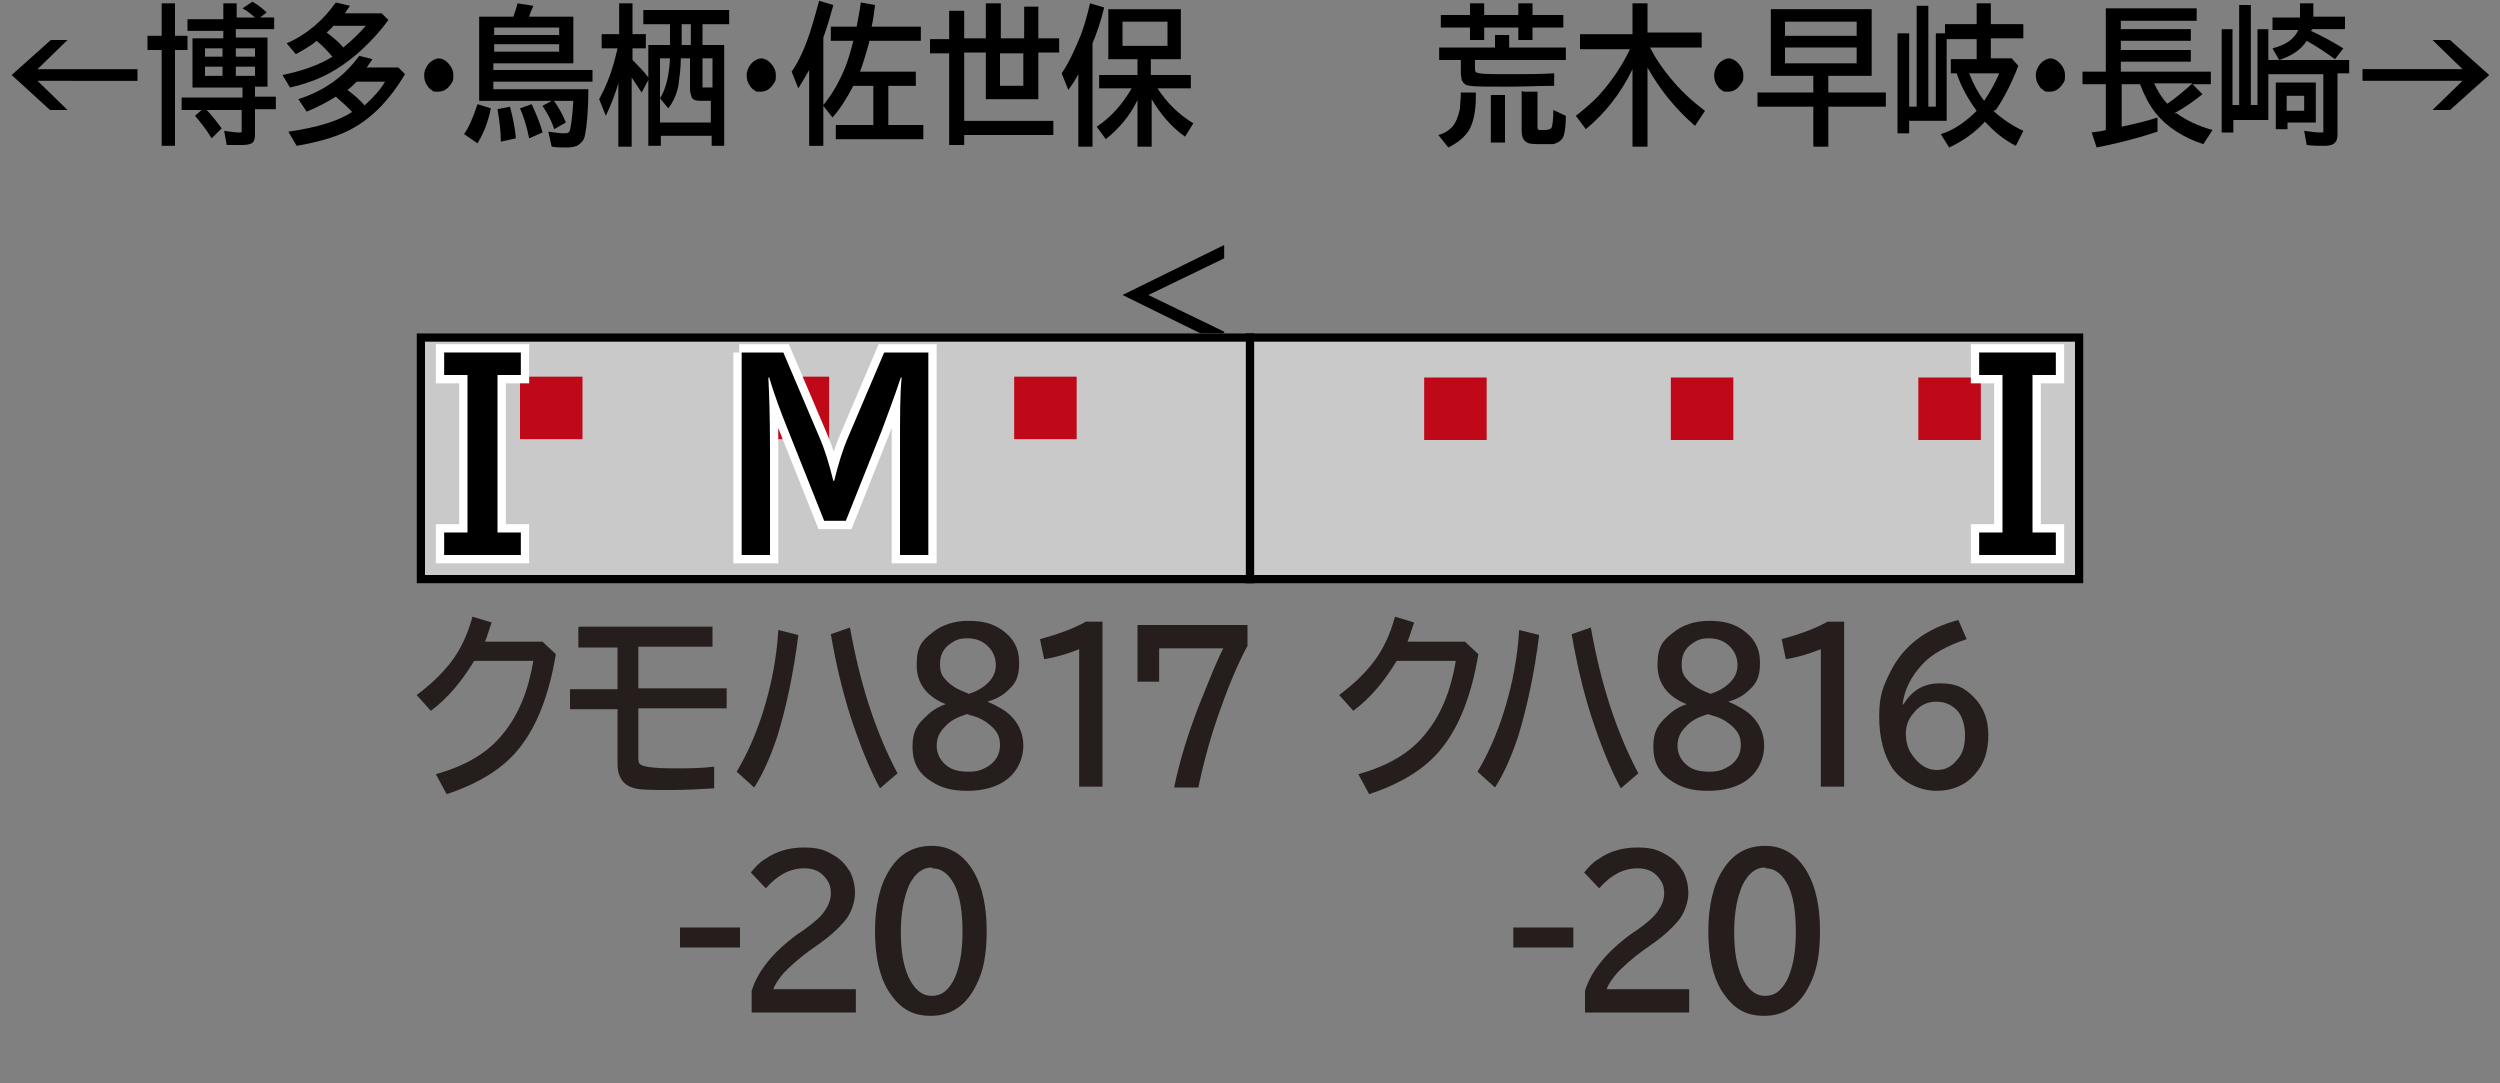
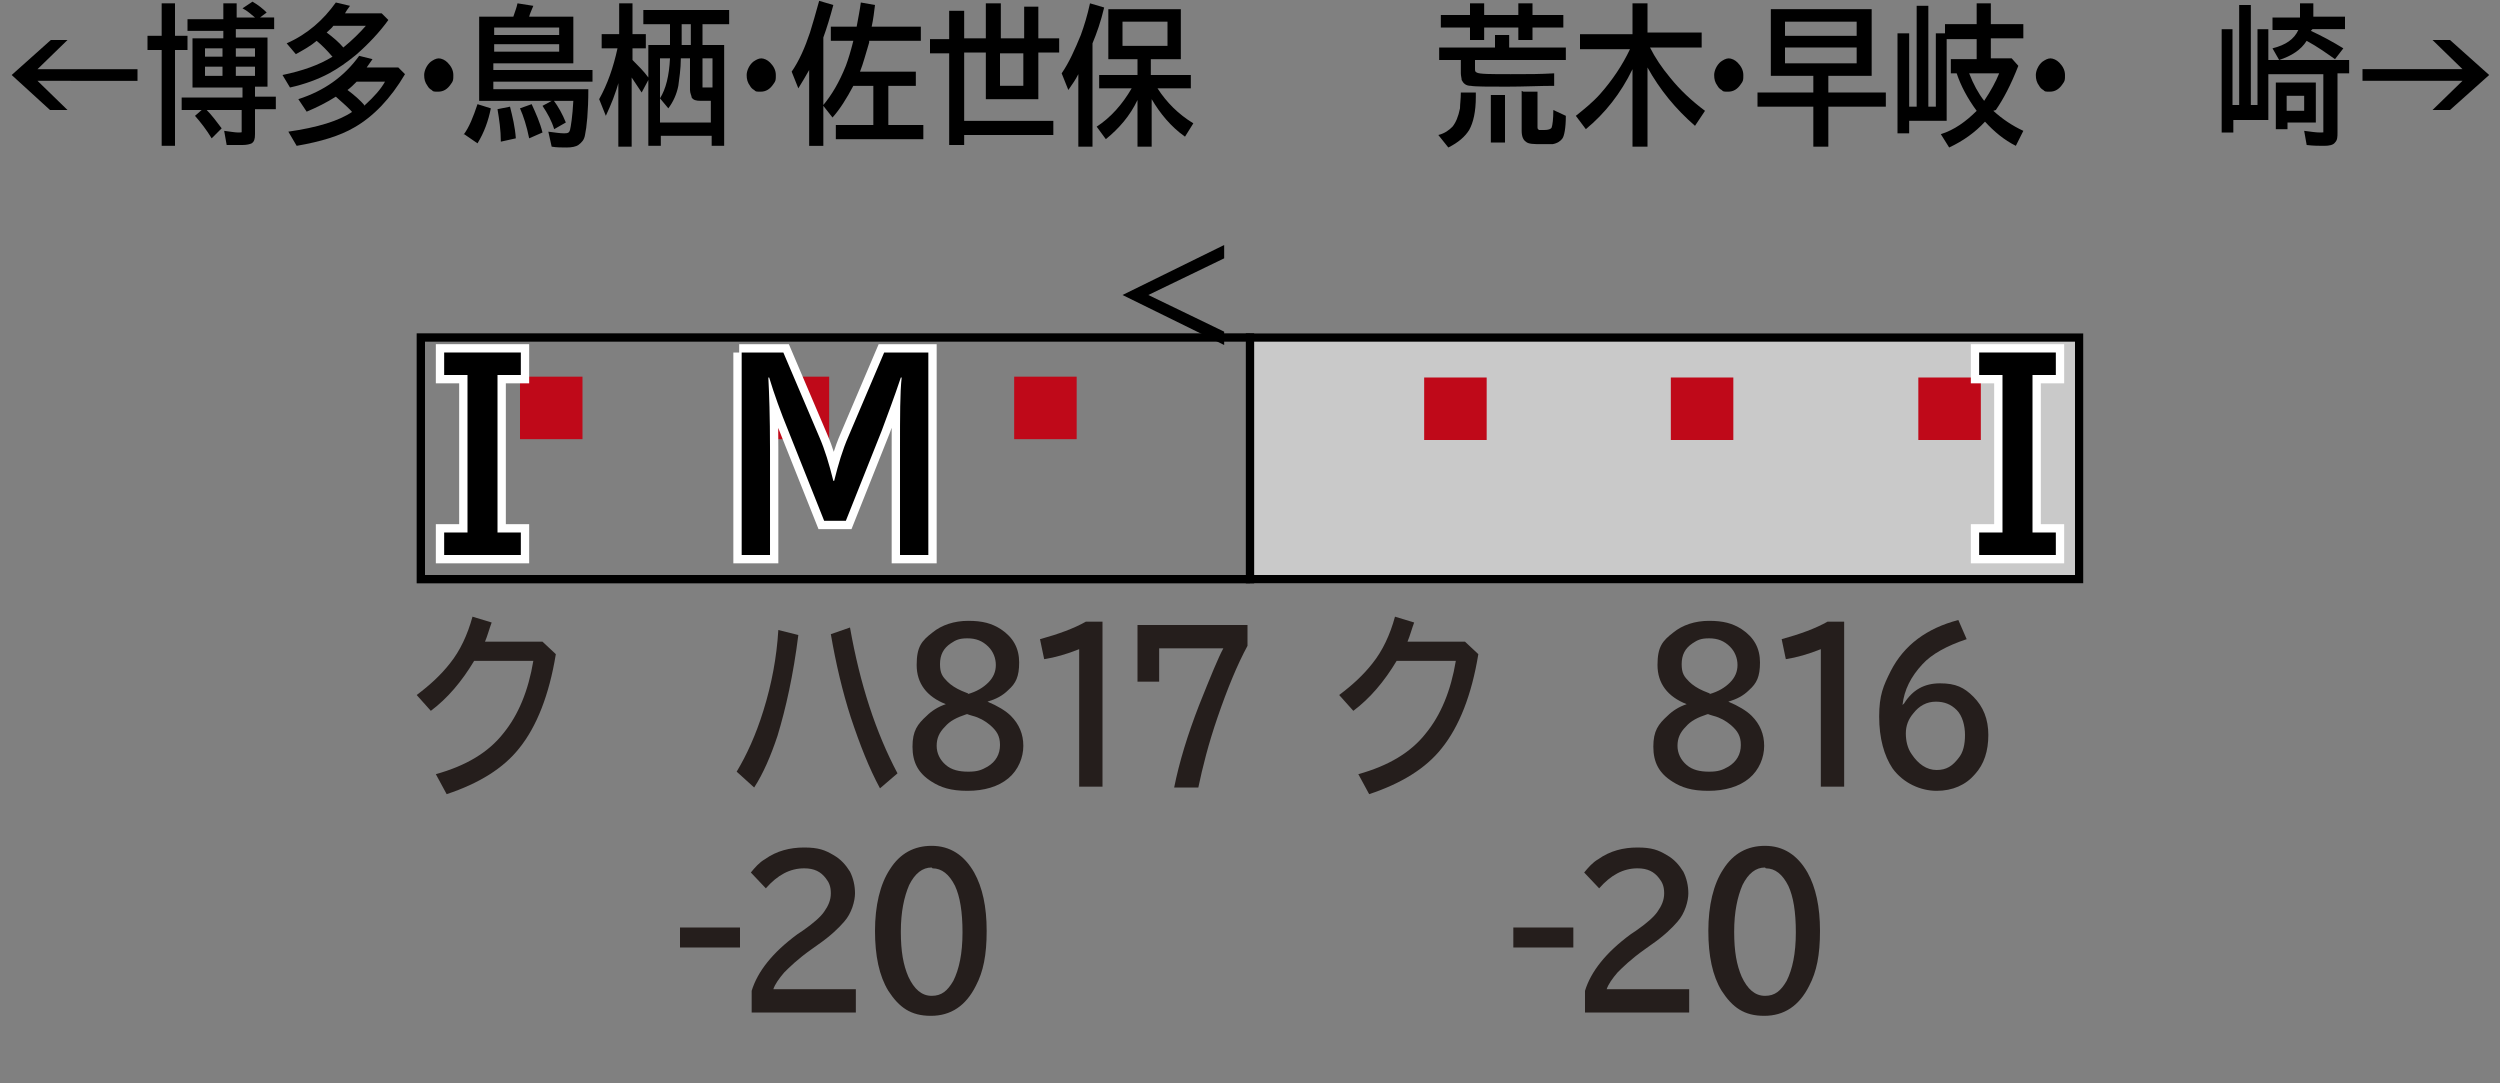
<svg xmlns="http://www.w3.org/2000/svg" version="1.1" viewBox="0 0 300 130">
  <rect x="0" y="0" width="300" height="130" fill="#808080" stroke="none" />
  <defs>
    <style>
      .cls-1 {
        fill: #bf0919;
      }

      .cls-2 {
        fill: #251e1c;
      }

      .cls-3 {
        fill: #c9c9c9;
      }

      .cls-4 {
        stroke: #000;
      }

      .cls-4, .cls-5 {
        fill: none;
      }

      .cls-5 {
        stroke: #fff;
        stroke-miterlimit: 10;
        stroke-width: 2px;
      }
    </style>
  </defs>
  <g>
    <g id="_レイヤー_1" data-name="レイヤー_1">
      <g id="_パンタ" data-name="パンタ">
        <path d="M146.9,29.4v1.6l-9.1,4.4,9.1,4.4v1.6l-12.2-6,12.2-6Z" />
      </g>
      <g id="_塗り" data-name="塗り">
-         <rect class="cls-3" x="50" y="40" width="100" height="30" />
        <rect class="cls-3" x="150" y="40" width="100" height="30" transform="translate(400 110) rotate(180)" />
        <rect class="cls-1" x="62.4" y="45.2" width="7.5" height="7.5" />
        <rect class="cls-1" x="121.7" y="45.2" width="7.5" height="7.5" />
        <rect class="cls-1" x="92" y="45.2" width="7.5" height="7.5" />
        <rect class="cls-1" x="230.1" y="45.2" width="7.5" height="7.5" transform="translate(467.8 98) rotate(-180)" />
        <rect class="cls-1" x="170.8" y="45.2" width="7.5" height="7.5" transform="translate(349.2 98) rotate(-180)" />
        <rect class="cls-1" x="200.5" y="45.2" width="7.5" height="7.5" transform="translate(408.5 98) rotate(-180)" />
      </g>
      <g id="_編成外罫線" data-name="編成外罫線">
        <path d="M249,41v28H51v-28h198M250,40H50v30h200v-30h0Z" />
        <line class="cls-4" x1="150" y1="40" x2="150" y2="70" />
      </g>
      <g id="_テキスト" data-name="テキスト">
        <g>
          <path d="M6,4.8h2.1l-3.6,3.5h12v1.4H4.5l3.6,3.5h-2.1L1.4,9l4.7-4.2Z" />
          <path d="M19.4,4.4V.4h1.6v3.9h1.5v1.7h-1.5v11.5h-1.6V6h-1.7v-1.7h1.7ZM28.3,3.6v.9h3.8v5.9h-1.5v1.2h2.5v1.5h-2.5v3c0,.6-.1.9-.4,1.1-.2.1-.6.2-1.1.2s-1.3,0-1.9,0l-.3-1.7c.8.1,1.3.2,1.7.2s.4,0,.4-.1c0,0,0-.2,0-.4v-2.2h-4.2c.6.6,1.2,1.4,1.8,2.2l-1.2,1.2c-.6-1-1.3-1.9-2-2.7l.8-.7h-2.4v-1.5h7.3v-1.2h-6v-5.9h3.7v-.9h-4.3v-1.4h4.3V.4h1.6v1.7h2.2c-.5-.4-.9-.8-1.5-1.1l1.2-.8c.7.4,1.3.9,1.7,1.3l-.8.6h1.7v1.4h-4.6ZM26.7,5.8h-2.1v1h2.1v-1ZM26.7,8h-2.1v1.1h2.1v-1.1ZM28.3,5.8v1h2.3v-1h-2.3ZM28.3,8v1.1h2.3v-1.1h-2.3Z" />
-           <path d="M39.8,6.7c-.6-.7-1.2-1.3-1.8-1.8h0c-.7.6-1.6,1.1-2.5,1.6l-1.1-1.3c2.5-1.1,4.4-2.8,5.9-4.9l1.7.4c-.3.4-.5.7-.6.9h4.4l.8.8c-1,1.4-2.4,2.9-3.9,4.2-1.1.9-2.1,1.6-3.2,2.2-1.3.7-2.9,1.3-4.7,1.7l-.9-1.5c2.4-.5,4.4-1.2,6-2.2ZM42.4,13.6c-.5-.6-1.2-1.2-2.1-2-1.1.7-2.3,1.3-3.5,1.8l-1-1.5c3.1-1,5.5-2.7,7.3-5.2l1.6.4c-.2.3-.5.7-.7,1h3.8l.8.8c-1.7,2.9-3.8,5.1-6.1,6.4-1.7,1-4,1.7-6.9,2.2l-1-1.7c3.5-.5,6.1-1.3,7.7-2.4ZM41.2,5.7c1.1-.9,2-1.8,2.7-2.6h-3.9c-.2.3-.5.5-.8.8.8.6,1.5,1.2,2,1.8ZM43.8,12.6c1.1-1,1.9-1.9,2.4-2.8h-3.4c-.4.4-.7.7-1.1,1,.8.6,1.5,1.2,2.1,1.9Z" />
+           <path d="M39.8,6.7c-.6-.7-1.2-1.3-1.8-1.8h0c-.7.6-1.6,1.1-2.5,1.6l-1.1-1.3c2.5-1.1,4.4-2.8,5.9-4.9l1.7.4c-.3.4-.5.7-.6.9h4.4l.8.8c-1,1.4-2.4,2.9-3.9,4.2-1.1.9-2.1,1.6-3.2,2.2-1.3.7-2.9,1.3-4.7,1.7l-.9-1.5c2.4-.5,4.4-1.2,6-2.2ZM42.4,13.6c-.5-.6-1.2-1.2-2.1-2-1.1.7-2.3,1.3-3.5,1.8l-1-1.5c3.1-1,5.5-2.7,7.3-5.2l1.6.4c-.2.3-.5.7-.7,1h3.8l.8.8c-1.7,2.9-3.8,5.1-6.1,6.4-1.7,1-4,1.7-6.9,2.2l-1-1.7c3.5-.5,6.1-1.3,7.7-2.4ZM41.2,5.7c1.1-.9,2-1.8,2.7-2.6h-3.9c-.2.3-.5.5-.8.8.8.6,1.5,1.2,2,1.8M43.8,12.6c1.1-1,1.9-1.9,2.4-2.8h-3.4c-.4.4-.7.7-1.1,1,.8.6,1.5,1.2,2.1,1.9Z" />
          <path d="M52.6,7c.4,0,.8.2,1.1.5.4.4.7.9.7,1.5s0,.7-.3,1.1c-.4.6-.9.9-1.5.9s-.6,0-.8-.2c-.2-.1-.4-.3-.5-.5-.3-.4-.4-.8-.4-1.3s.3-1.2.8-1.6c.3-.2.6-.4,1-.4Z" />
          <path d="M55.6,16.2c.7-.9,1.2-2.2,1.7-3.7l1.6.5c-.3,1.5-.8,2.9-1.6,4.2l-1.6-1.1ZM61.6,2c.2-.6.4-1.1.5-1.6l1.9.3c-.2.5-.4.9-.5,1.3h0c0,0,5.3,0,5.3,0v5.6h-9.6v.8h11.9v1.4h-11.9v.9h11.4c0,2.7-.2,4.6-.4,5.5-.1.6-.4.9-.8,1.2-.3.2-.8.3-1.4.3s-1.2,0-1.8-.1l-.4-1.8c.8.1,1.4.2,1.9.2s.6-.1.7-.4c.1-.4.3-1.6.4-3.5h-11.3V2h4.1ZM59.3,3.3v.9h7.8v-.9h-7.8ZM59.3,5.3v.9h7.8v-.9h-7.8ZM60.1,17c0-1.4-.2-2.7-.4-3.9l1.5-.3c.3,1.2.6,2.4.7,3.8l-1.8.4ZM63.5,16.6c-.3-1.5-.7-2.7-1.1-3.6l1.4-.5c.5,1.1,1,2.2,1.3,3.4l-1.6.7ZM66.5,15.5c-.3-1-.8-1.9-1.4-2.8l1.3-.7c.6.8,1.1,1.7,1.5,2.7l-1.4.8Z" />
          <path d="M74.3,9.6c-.4,1.6-1,3-1.6,4.3l-.8-2c1-1.8,1.7-3.8,2.2-6.1h-1.9v-1.7h2.1V.4h1.6v3.7h1.6v1.7h-1.6v1.4c.7.7,1.4,1.4,1.9,2.1h0c0,0,0-3.9,0-3.9h2.6v-2.5h-3.2v-1.7h10.3v1.7h-3.2v2.5h2.6v12.1h-1.5v-1.2h-6.1v1.2h-1.5v-7.9l-.8,1.5c-.4-.6-.8-1.2-1.2-1.8v8.3h-1.6v-7.9ZM85.5,12.1h-1.4c-.6,0-.9-.1-1.1-.4,0-.2-.2-.5-.2-.9v-3.8h-1.1c0,1.3-.2,2.5-.3,3.3-.2,1-.6,1.9-1.2,2.7l-1-1.2c.7-1.1,1.1-2.7,1.2-4.8h-1.2v7.7h6.1v-2.7ZM82.9,2.9h-1.1v2.5h1.1v-2.5ZM85.5,10.5v-3.5h-1.2v3.1c0,.2,0,.3,0,.4,0,0,.2,0,.3,0h.8Z" />
          <path d="M91.3,7c.4,0,.8.2,1.1.5.4.4.7.9.7,1.5s0,.7-.3,1.1c-.4.6-.9.9-1.5.9s-.6,0-.8-.2c-.2-.1-.4-.3-.5-.5-.3-.4-.4-.8-.4-1.3s.3-1.2.8-1.6c.3-.2.6-.4,1-.4Z" />
          <path d="M98.8,12.6c1-1.2,1.9-2.7,2.7-4.7.3-.8.6-1.8.9-3h-2.7v-1.7h3.1c.2-1.1.4-2.1.5-2.9l1.7.3c-.1.8-.2,1.7-.4,2.6h5.9v1.7h-6.2v.2c-.4,1.3-.7,2.5-1.1,3.5h6.7v1.7h-3.3v4.7h4.2v1.7h-10.5v-1.7h4.5v-4.7h-2.4c-.8,1.5-1.6,2.8-2.5,3.8l-1.1-1.4v4.8h-1.7v-9.1c-.4.7-.8,1.4-1.3,2.2l-.8-2c.9-1.3,1.6-2.9,2.2-4.7.3-1,.7-2.3,1.1-3.8l1.7.5c-.4,1.5-.8,2.8-1.2,3.9v7.9Z" />
          <path d="M113.9,4.6V1.3h1.8v3.3h2.6V.4h1.8v4.2h2.8V.8h1.7v3.8h2.5v1.7h-2.5v5.6h-6.3v-5.6h-2.6v8.2h10.7v1.7h-10.7v1.2h-1.8V6.4h-2.3v-1.7h2.3ZM122.8,6.4h-2.8v3.9h2.8v-3.9Z" />
          <path d="M131.1,5.2v12.4h-1.7v-8.7c-.3.6-.7,1.2-1.2,1.9l-.8-2c.9-1.3,1.6-2.9,2.3-4.6.4-1.1.8-2.4,1.1-3.8l1.7.5c-.4,1.7-.9,3.1-1.4,4.3ZM138.9,10.6c1.1,1.7,2.5,3.1,4.3,4.2l-1,1.6c-1.7-1.2-3-2.8-4-4.5v5.7h-1.7v-5.6c-.9,1.9-2.2,3.4-3.8,4.7l-1.1-1.5c1.7-1.1,3.1-2.7,4.2-4.6h-3.9v-1.6h4.6v-1.9h-3.5V1.1h8.7v6h-3.6v1.9h4.8v1.6h-4.1ZM134.7,2.6v2.9h5.4v-2.9h-5.4Z" />
        </g>
        <g>
          <path d="M172.6,16.2c.8-.2,1.3-.6,1.7-1,.4-.5.7-1.2.9-2.2,0-.5.1-1.1.1-1.9h1.8c0,.2,0,.4,0,.5,0,1.8-.3,3.1-.8,4-.5.8-1.3,1.5-2.5,2.1l-1.2-1.5ZM177,7.2v1c0,.3,0,.4.2.5.3.2,1.7.2,4.1.2s3.3,0,5.2-.1v1.5c-1.7,0-3.6.1-5.7.1s-3.8,0-4.3-.1c-.6,0-.9-.3-1.1-.7,0-.2-.1-.5-.1-.8v-1.6h-2.6v-1.5h6.7v-1.5h1.7v1.5h6.8v1.5h-10.9ZM176.4,1.9V.4h1.7v1.4h4.1V.4h1.7v1.4h3.7v1.5h-3.7v1.5h-1.7v-1.5h-4.1v1.5h-1.7v-1.5h-3.5v-1.5h3.5ZM178.9,11.4h1.7v5.7h-1.7v-5.7ZM182.8,11h1.7v4.2c0,.2,0,.3.2.4.1,0,.3,0,.6,0,.5,0,.8-.1.9-.3.1-.3.2-1,.2-2.1l1.5.7c0,1.5-.2,2.4-.4,2.7-.2.3-.6.6-1.2.7-.3,0-.7,0-1.2,0-1,0-1.7,0-2-.3-.3-.2-.5-.6-.5-1.3v-4.8Z" />
          <path d="M198,5.7c.6,1.2,1.4,2.4,2.4,3.6,1.2,1.5,2.6,2.8,4.2,4l-1.2,1.8c-2.3-2-4.2-4.3-5.7-7v9.5h-1.8v-9.3c-1.4,2.9-3.3,5.3-5.6,7.2l-1.2-1.6c1-.8,2-1.6,2.9-2.6,1.5-1.7,2.7-3.5,3.6-5.4h-6v-1.8h6.3V.4h1.8v3.5h6.5v1.8h-6.1Z" />
          <path d="M207.4,7c.4,0,.8.2,1.1.5.4.4.7.9.7,1.5s0,.7-.3,1.1c-.4.6-.9.9-1.5.9s-.6,0-.8-.2c-.2-.1-.4-.3-.5-.5-.3-.4-.4-.8-.4-1.3s.3-1.2.8-1.6c.3-.2.6-.4,1-.4Z" />
          <path d="M219.4,9.1v2h6.9v1.7h-6.9v4.8h-1.8v-4.8h-6.7v-1.7h6.7v-2h-5.1V1.1h12.1v8h-5.2ZM214.2,2.6v1.7h8.6v-1.7h-8.6ZM214.2,5.7v1.9h8.6v-1.9h-8.6Z" />
          <path d="M239.2,13.3c1.1,1,2.3,1.8,3.6,2.4l-.9,1.8c-1.4-.7-2.6-1.7-3.7-2.9-1.2,1.3-2.6,2.3-4.3,3.1l-1-1.6c1.6-.5,3-1.5,4.3-2.8-1.1-1.5-1.9-3-2.4-4.5h-.7v-1.7h3.1v-2.4h-3.6v9.8h-4.5v1.5h-1.4V4h1.4v8.8h.9V.7h1.4v12.1h.9V4h1.1v-1.1h3.8V.4h1.7v2.5h3.9v1.7h-3.9v2.4h2.5l.8.9c-.9,2.3-1.8,4-2.7,5.3ZM238.1,12.1c.8-1.2,1.4-2.3,1.8-3.3h-3.6c.5,1.3,1.1,2.4,1.8,3.3Z" />
          <path d="M246,7c.4,0,.8.2,1.1.5.4.4.7.9.7,1.5s0,.7-.3,1.1c-.4.6-.9.9-1.5.9s-.6,0-.8-.2c-.2-.1-.4-.3-.5-.5-.3-.4-.4-.8-.4-1.3s.3-1.2.8-1.6c.3-.2.6-.4,1-.4Z" />
-           <path d="M261.2,13.6c1.1.8,2.5,1.5,4.3,2l-1.1,1.7c-2.4-.8-4.3-2-5.7-3.7-.8-1-1.4-2.2-1.9-3.5h-2.2v5.1c1.4-.3,2.8-.6,4.3-1.1v1.7c-2.4.8-4.8,1.4-7.3,1.9l-.6-1.8c.8-.1,1.4-.2,1.7-.3v-5.5h-2.8v-1.5h2.8V1h10.9v1.5h-9.1v1h8.4v1.4h-8.4v1.1h8.4v1.4h-8.4v1.2h10.8v1.5h-2.2l1.2,1.2c-1,.8-2.1,1.6-3.4,2.3ZM260,12.5c1.2-.8,2.2-1.7,3.1-2.5h-4.6c.4.9.9,1.7,1.6,2.5Z" />
          <path d="M280.5,8.8v7.1c0,.5,0,.9-.3,1.2-.2.3-.7.4-1.3.4s-1.3,0-2.1-.1l-.3-1.7c.8.1,1.4.2,1.9.2s.4,0,.4-.1c0,0,0-.2,0-.4v-6.5h-6.6v5.5h-4.2v1.5h-1.4V3.5h1.3v9.1h.8V.6h1.4v12h.8V3.5h1.3v3.7h9.7v1.6h-1.4ZM277.3,3.7c1.3.6,2.6,1.3,3.9,2.1l-1,1.3c-1-.7-2.1-1.5-3.4-2.2-.7,1.1-1.8,1.8-3.3,2.3l-.8-1.4c1.6-.4,2.6-1.1,3.1-2.2h-3.1v-1.5h3.3V.4h1.6v1.6h3.8v1.5h-3.9s0,0,0,0ZM277.9,10v4.7h-3.4v.8h-1.4v-5.6h4.8ZM274.4,11.5v1.8h2.1v-1.8h-2.1Z" />
          <path d="M291.9,4.8h2.1l4.7,4.2-4.7,4.2h-2.1l3.6-3.5h-12v-1.4h12l-3.6-3.5Z" />
        </g>
        <g>
          <path class="cls-2" d="M65.1,77l1.6,1.5c-.8,4.9-2.3,8.7-4.4,11.3-1.9,2.4-4.8,4.2-8.7,5.5l-1.3-2.4c3.6-1,6.3-2.6,8.1-4.9,1.8-2.2,3-5.1,3.6-8.7h-7.1c-1.5,2.5-3.2,4.5-5.2,6l-1.7-1.9c1.6-1.2,2.9-2.4,4-3.8,1.2-1.5,2.1-3.4,2.7-5.6l2.3.7c-.3.8-.5,1.6-.8,2.3h6.9Z" />
-           <path class="cls-2" d="M69.5,75.2h16v2.4h-8.9v5h10.6v2.4h-10.6v5.8c0,.4,0,.7.2.9.3.3,1.6.5,3.9.5s3.3,0,5-.2v2.6c-1.8.1-3.4.2-5,.2-2.3,0-3.8,0-4.5-.2-.9-.2-1.5-.7-1.8-1.4-.2-.4-.3-.9-.3-1.6v-6.5h-5.7v-2.4h5.7v-5h-4.7v-2.4Z" />
          <path class="cls-2" d="M88.4,92.6c1.2-2,2.3-4.4,3.2-7.3,1-3.2,1.6-6.4,1.8-9.7l2.4.6c-.6,4.8-1.5,8.8-2.5,12.1-.8,2.4-1.7,4.5-2.8,6.2l-2.1-1.9ZM105.6,94.6c-1.3-2.4-2.4-5.2-3.5-8.5-1-3.1-1.8-6.5-2.4-10l2.3-.8c1.2,6.8,3.1,12.6,5.7,17.5l-2.1,1.8Z" />
          <path class="cls-2" d="M113.5,84.5c-2.3-.9-3.5-2.5-3.5-4.7s.6-2.9,1.9-3.9c1.1-.9,2.6-1.4,4.3-1.4s2.8.3,3.9,1c1.5,1,2.2,2.3,2.2,4s-.4,2.5-1.3,3.3c-.7.7-1.5,1.1-2.5,1.4h0c1.2.5,2.2,1.1,2.8,1.7,1,1,1.5,2.2,1.5,3.6s-.6,2.9-1.8,3.9c-1.2,1-2.9,1.5-4.9,1.5s-3.2-.4-4.3-1.1c-1.6-1-2.3-2.3-2.3-4.2s.6-2.7,1.7-3.7c.6-.6,1.4-1.1,2.3-1.4h0ZM116,85.7c-1.2.4-2,.8-2.6,1.5-.7.7-1,1.4-1,2.3s.4,1.7,1.1,2.3c.7.6,1.6.8,2.7.8s1.6-.2,2.3-.6c1-.6,1.5-1.5,1.5-2.6s-.4-1.7-1.2-2.4c-.6-.5-1.3-.9-2.1-1.1-.4-.1-.6-.2-.6-.2ZM116.1,83.3c1.1-.3,1.9-.8,2.5-1.4.6-.6.9-1.3.9-2.1s-.3-1.6-.9-2.2c-.7-.7-1.5-1-2.5-1s-1.4.2-2,.6c-.9.6-1.3,1.4-1.3,2.5s.3,1.5.9,2.1c.4.4,1,.8,1.7,1.1.5.2.7.3.8.3Z" />
          <path class="cls-2" d="M129.5,94.5v-16.6c-1.5.6-2.9,1-4.2,1.2l-.5-2.4c2.2-.6,4.1-1.3,5.5-2.1h2v19.8h-2.8Z" />
          <path class="cls-2" d="M136.4,75h13.3v2.5c-1.2,2.2-2.4,5.1-3.6,8.6-1.1,3.2-1.8,6-2.3,8.4h-2.9c.6-3,1.6-6.3,3-9.9,1.4-3.5,2.3-5.7,2.9-6.8h-7.7v4h-2.6v-6.8Z" />
          <path class="cls-2" d="M81.6,111.3h7.2v2.4h-7.2v-2.4Z" />
          <path class="cls-2" d="M90.2,121.5v-2.6c.7-2.3,2.5-4.6,5.5-6.8l.6-.4c1.3-.9,2.2-1.7,2.6-2.3.5-.7.8-1.4.8-2.2s-.2-1.3-.6-1.8c-.6-.8-1.4-1.2-2.6-1.2-1.7,0-3.2.8-4.6,2.4l-1.8-1.9c.5-.6,1-1.2,1.7-1.6,1.4-1,3-1.4,4.7-1.4s2.5.3,3.5.9c.9.5,1.5,1.2,2,2,.4.8.6,1.7.6,2.6s-.4,2.4-1.3,3.4c-.6.7-1.6,1.7-3.2,2.8l-.7.5c-1.7,1.2-2.7,2.2-3.3,2.8-.6.7-1.1,1.4-1.3,2h9.9v2.8h-12.6Z" />
          <path class="cls-2" d="M111.8,101.5c2.2,0,3.9,1.1,5.1,3.2,1,1.8,1.5,4.1,1.5,7s-.4,4.9-1.3,6.6c-1.2,2.4-3,3.6-5.4,3.6s-3.8-1-5.1-3c-1.1-1.8-1.6-4.2-1.6-7.2s.6-5.6,1.8-7.4c1.2-1.9,2.9-2.8,5-2.8ZM111.8,104.1c-1.1,0-2,.7-2.7,2.1-.6,1.4-1,3.2-1,5.6s.3,4,.9,5.4c.7,1.5,1.6,2.3,2.8,2.3s1.9-.6,2.6-1.8c.7-1.4,1.1-3.3,1.1-5.8s-.3-4.3-.9-5.6c-.7-1.4-1.6-2.1-2.7-2.1Z" />
        </g>
        <g>
          <path class="cls-2" d="M175.8,77l1.6,1.5c-.8,4.9-2.3,8.7-4.4,11.3-1.9,2.4-4.8,4.2-8.7,5.5l-1.3-2.4c3.6-1,6.3-2.6,8.1-4.9,1.8-2.2,3-5.1,3.6-8.7h-7.1c-1.5,2.5-3.2,4.5-5.2,6l-1.7-1.9c1.6-1.2,2.9-2.4,4-3.8,1.2-1.5,2.1-3.4,2.7-5.6l2.3.7c-.3.8-.5,1.6-.8,2.3h6.9Z" />
-           <path class="cls-2" d="M177.3,92.6c1.2-2,2.3-4.4,3.2-7.3,1-3.2,1.6-6.4,1.8-9.7l2.4.6c-.6,4.8-1.5,8.8-2.5,12.1-.8,2.4-1.7,4.5-2.8,6.2l-2.1-1.9ZM194.5,94.6c-1.3-2.4-2.4-5.2-3.5-8.5-1-3.1-1.8-6.5-2.4-10l2.3-.8c1.2,6.8,3.1,12.6,5.7,17.5l-2.1,1.8Z" />
          <path class="cls-2" d="M202.4,84.5c-2.3-.9-3.5-2.5-3.5-4.7s.6-2.9,1.9-3.9c1.1-.9,2.6-1.4,4.3-1.4s2.8.3,3.9,1c1.5,1,2.2,2.3,2.2,4s-.4,2.5-1.3,3.3c-.7.7-1.5,1.1-2.5,1.4h0c1.2.5,2.2,1.1,2.8,1.7,1,1,1.5,2.2,1.5,3.6s-.6,2.9-1.8,3.9c-1.2,1-2.9,1.5-4.9,1.5s-3.2-.4-4.3-1.1c-1.6-1-2.3-2.3-2.3-4.2s.6-2.7,1.7-3.7c.6-.6,1.4-1.1,2.3-1.4h0ZM204.9,85.7c-1.2.4-2,.8-2.6,1.5-.7.7-1,1.4-1,2.3s.4,1.7,1.1,2.3c.7.6,1.6.8,2.7.8s1.6-.2,2.3-.6c1-.6,1.5-1.5,1.5-2.6s-.4-1.7-1.2-2.4c-.6-.5-1.3-.9-2.1-1.1-.4-.1-.6-.2-.6-.2ZM205.1,83.3c1.1-.3,1.9-.8,2.5-1.4.6-.6.9-1.3.9-2.1s-.3-1.6-.9-2.2c-.7-.7-1.5-1-2.5-1s-1.4.2-2,.6c-.9.6-1.3,1.4-1.3,2.5s.3,1.5.9,2.1c.4.4,1,.8,1.7,1.1.5.2.7.3.8.3Z" />
          <path class="cls-2" d="M218.5,94.5v-16.6c-1.5.6-2.9,1-4.2,1.2l-.5-2.4c2.2-.6,4.1-1.3,5.5-2.1h2v19.8h-2.8Z" />
          <path class="cls-2" d="M228.5,84.4c1-1.6,2.4-2.4,4.3-2.4s2.9.5,4,1.6c1.2,1.2,1.8,2.7,1.8,4.6s-.5,3.5-1.6,4.7c-1.1,1.3-2.7,2-4.6,2s-4-.9-5.3-2.7c-1-1.5-1.6-3.6-1.6-6.2s.5-3.7,1.4-5.5c1.6-3.1,4.3-5.1,8.1-6.1l1,2.3c-2.4.8-4.2,1.8-5.3,3-1.4,1.5-2.2,3.1-2.4,4.9h0ZM232.3,84.2c-1.1,0-2,.5-2.7,1.4-.6.7-.9,1.5-.9,2.4s.2,1.8.7,2.5c.8,1.2,1.8,1.9,3,1.9s1.9-.5,2.6-1.4c.6-.7.8-1.7.8-2.8s-.3-2.3-1-3c-.7-.7-1.5-1-2.5-1Z" />
          <path class="cls-2" d="M181.6,111.3h7.2v2.4h-7.2v-2.4Z" />
          <path class="cls-2" d="M190.2,121.5v-2.6c.7-2.3,2.5-4.6,5.5-6.8l.6-.4c1.3-.9,2.2-1.7,2.6-2.3.5-.7.8-1.4.8-2.2s-.2-1.3-.6-1.8c-.6-.8-1.4-1.2-2.6-1.2-1.7,0-3.2.8-4.6,2.4l-1.8-1.9c.5-.6,1-1.2,1.7-1.6,1.4-1,3-1.4,4.7-1.4s2.5.3,3.5.9c.9.5,1.5,1.2,2,2,.4.8.6,1.7.6,2.6s-.4,2.4-1.3,3.4c-.6.7-1.6,1.7-3.2,2.8l-.7.5c-1.7,1.2-2.7,2.2-3.3,2.8-.6.7-1.1,1.4-1.3,2h9.9v2.8h-12.6Z" />
          <path class="cls-2" d="M211.8,101.5c2.2,0,3.9,1.1,5.1,3.2,1,1.8,1.5,4.1,1.5,7s-.4,4.9-1.3,6.6c-1.2,2.4-3,3.6-5.4,3.6s-3.8-1-5.1-3c-1.1-1.8-1.6-4.2-1.6-7.2s.6-5.6,1.8-7.4c1.2-1.9,2.9-2.8,5-2.8ZM211.8,104.1c-1.1,0-2,.7-2.7,2.1-.6,1.4-1,3.2-1,5.6s.3,4,.9,5.4c.7,1.5,1.6,2.3,2.8,2.3s1.9-.6,2.6-1.8c.7-1.4,1.1-3.3,1.1-5.8s-.3-4.3-.9-5.6c-.7-1.4-1.6-2.1-2.7-2.1Z" />
        </g>
        <path class="cls-5" d="M88.7,42.3h5.3l4.3,10.1c.7,1.6,1.2,3.3,1.7,5.3h.1c.5-2,1-3.7,1.7-5.3l4.3-10.1h5.3v24.3h-3.4v-12.7c0-4,0-6.8.2-8.6h-.1c-.8,2.4-1.6,4.5-2.3,6.4l-4.3,10.8h-2.6l-4.3-10.8c-.9-2.2-1.7-4.4-2.3-6.4h-.1c.1,1.9.2,4.7.2,8.6v12.7h-3.4v-24.3Z" />
        <path class="cls-5" d="M53.3,42.3h9.2v2.7h-2.8v18.9h2.8v2.7h-9.2v-2.7h2.8v-18.9h-2.8v-2.7Z" />
        <path d="M88.7,42.3h5.3l4.3,10.1c.7,1.6,1.2,3.3,1.7,5.3h.1c.5-2,1-3.7,1.7-5.3l4.3-10.1h5.3v24.3h-3.4v-12.7c0-4,0-6.8.2-8.6h-.1c-.8,2.4-1.6,4.5-2.3,6.4l-4.3,10.8h-2.6l-4.3-10.8c-.9-2.2-1.7-4.4-2.3-6.4h-.1c.1,1.9.2,4.7.2,8.6v12.7h-3.4v-24.3Z" />
        <path d="M53.3,42.3h9.2v2.7h-2.8v18.9h2.8v2.7h-9.2v-2.7h2.8v-18.9h-2.8v-2.7Z" />
        <path class="cls-5" d="M246.7,45h-2.8v18.9h2.8v2.7h-9.2v-2.7h2.8v-18.9h-2.8v-2.7h9.2v2.7Z" />
        <path d="M246.7,45h-2.8v18.9h2.8v2.7h-9.2v-2.7h2.8v-18.9h-2.8v-2.7h9.2v2.7Z" />
      </g>
    </g>
  </g>
</svg>